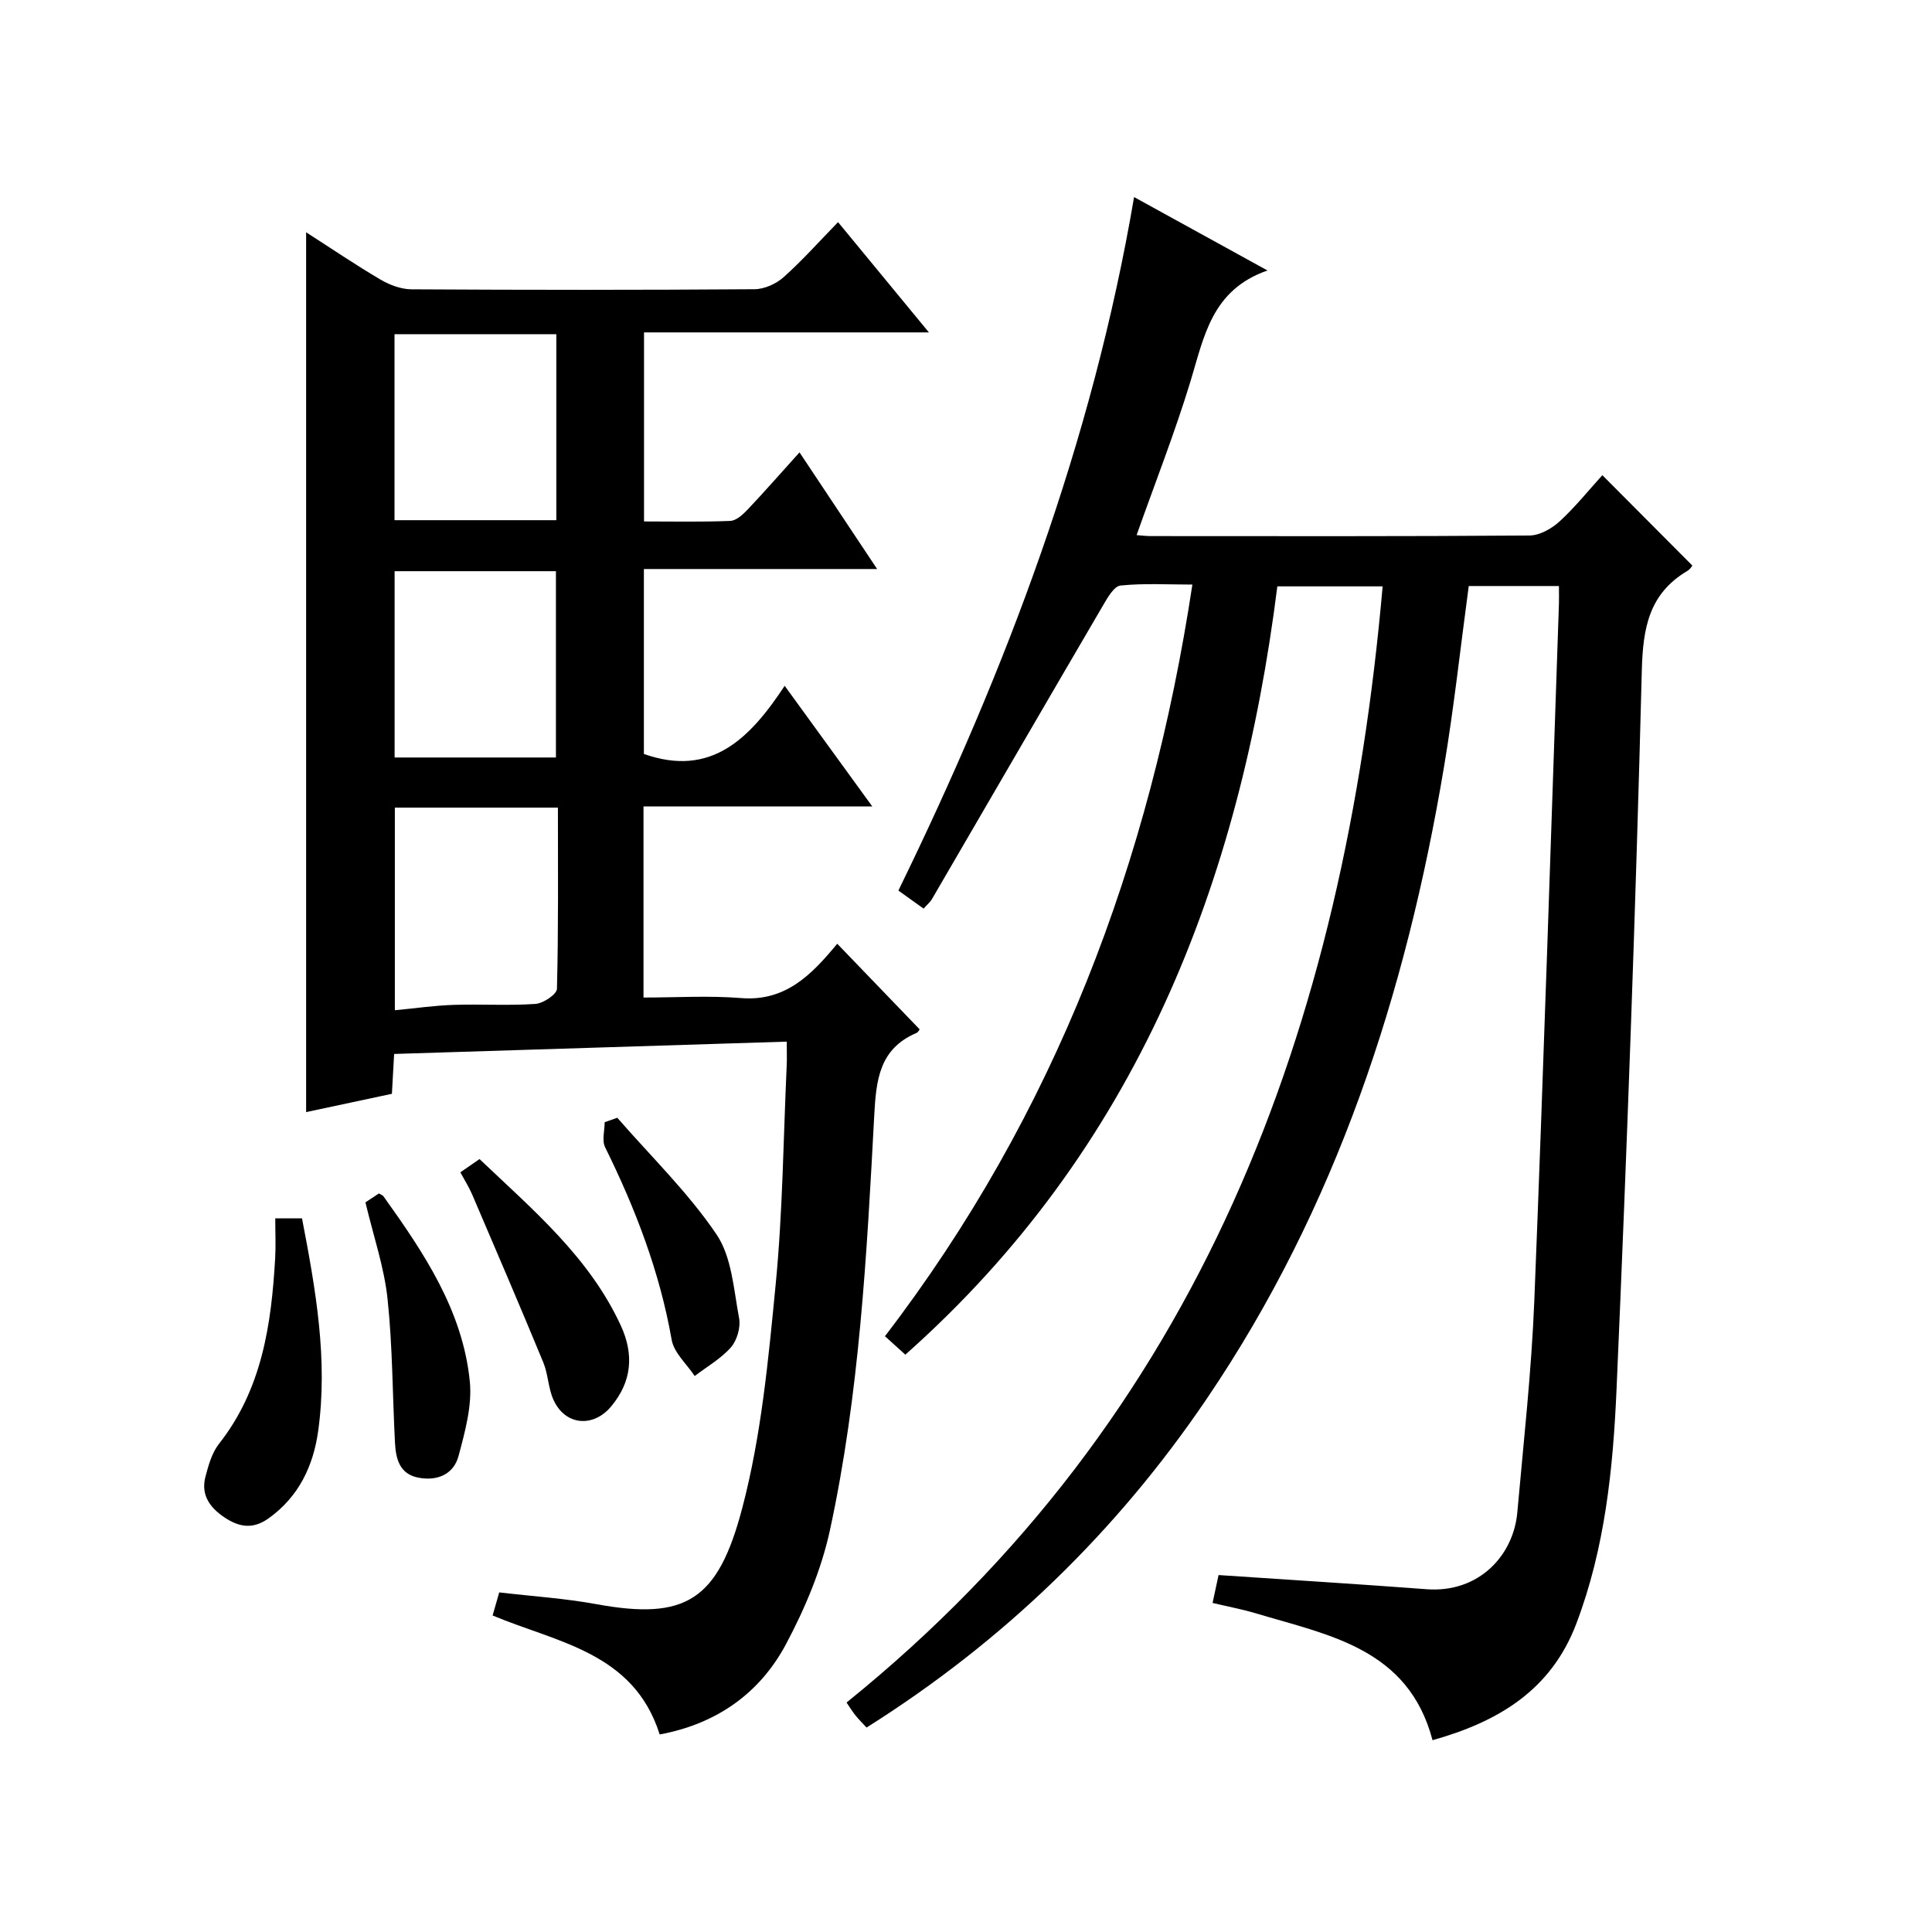
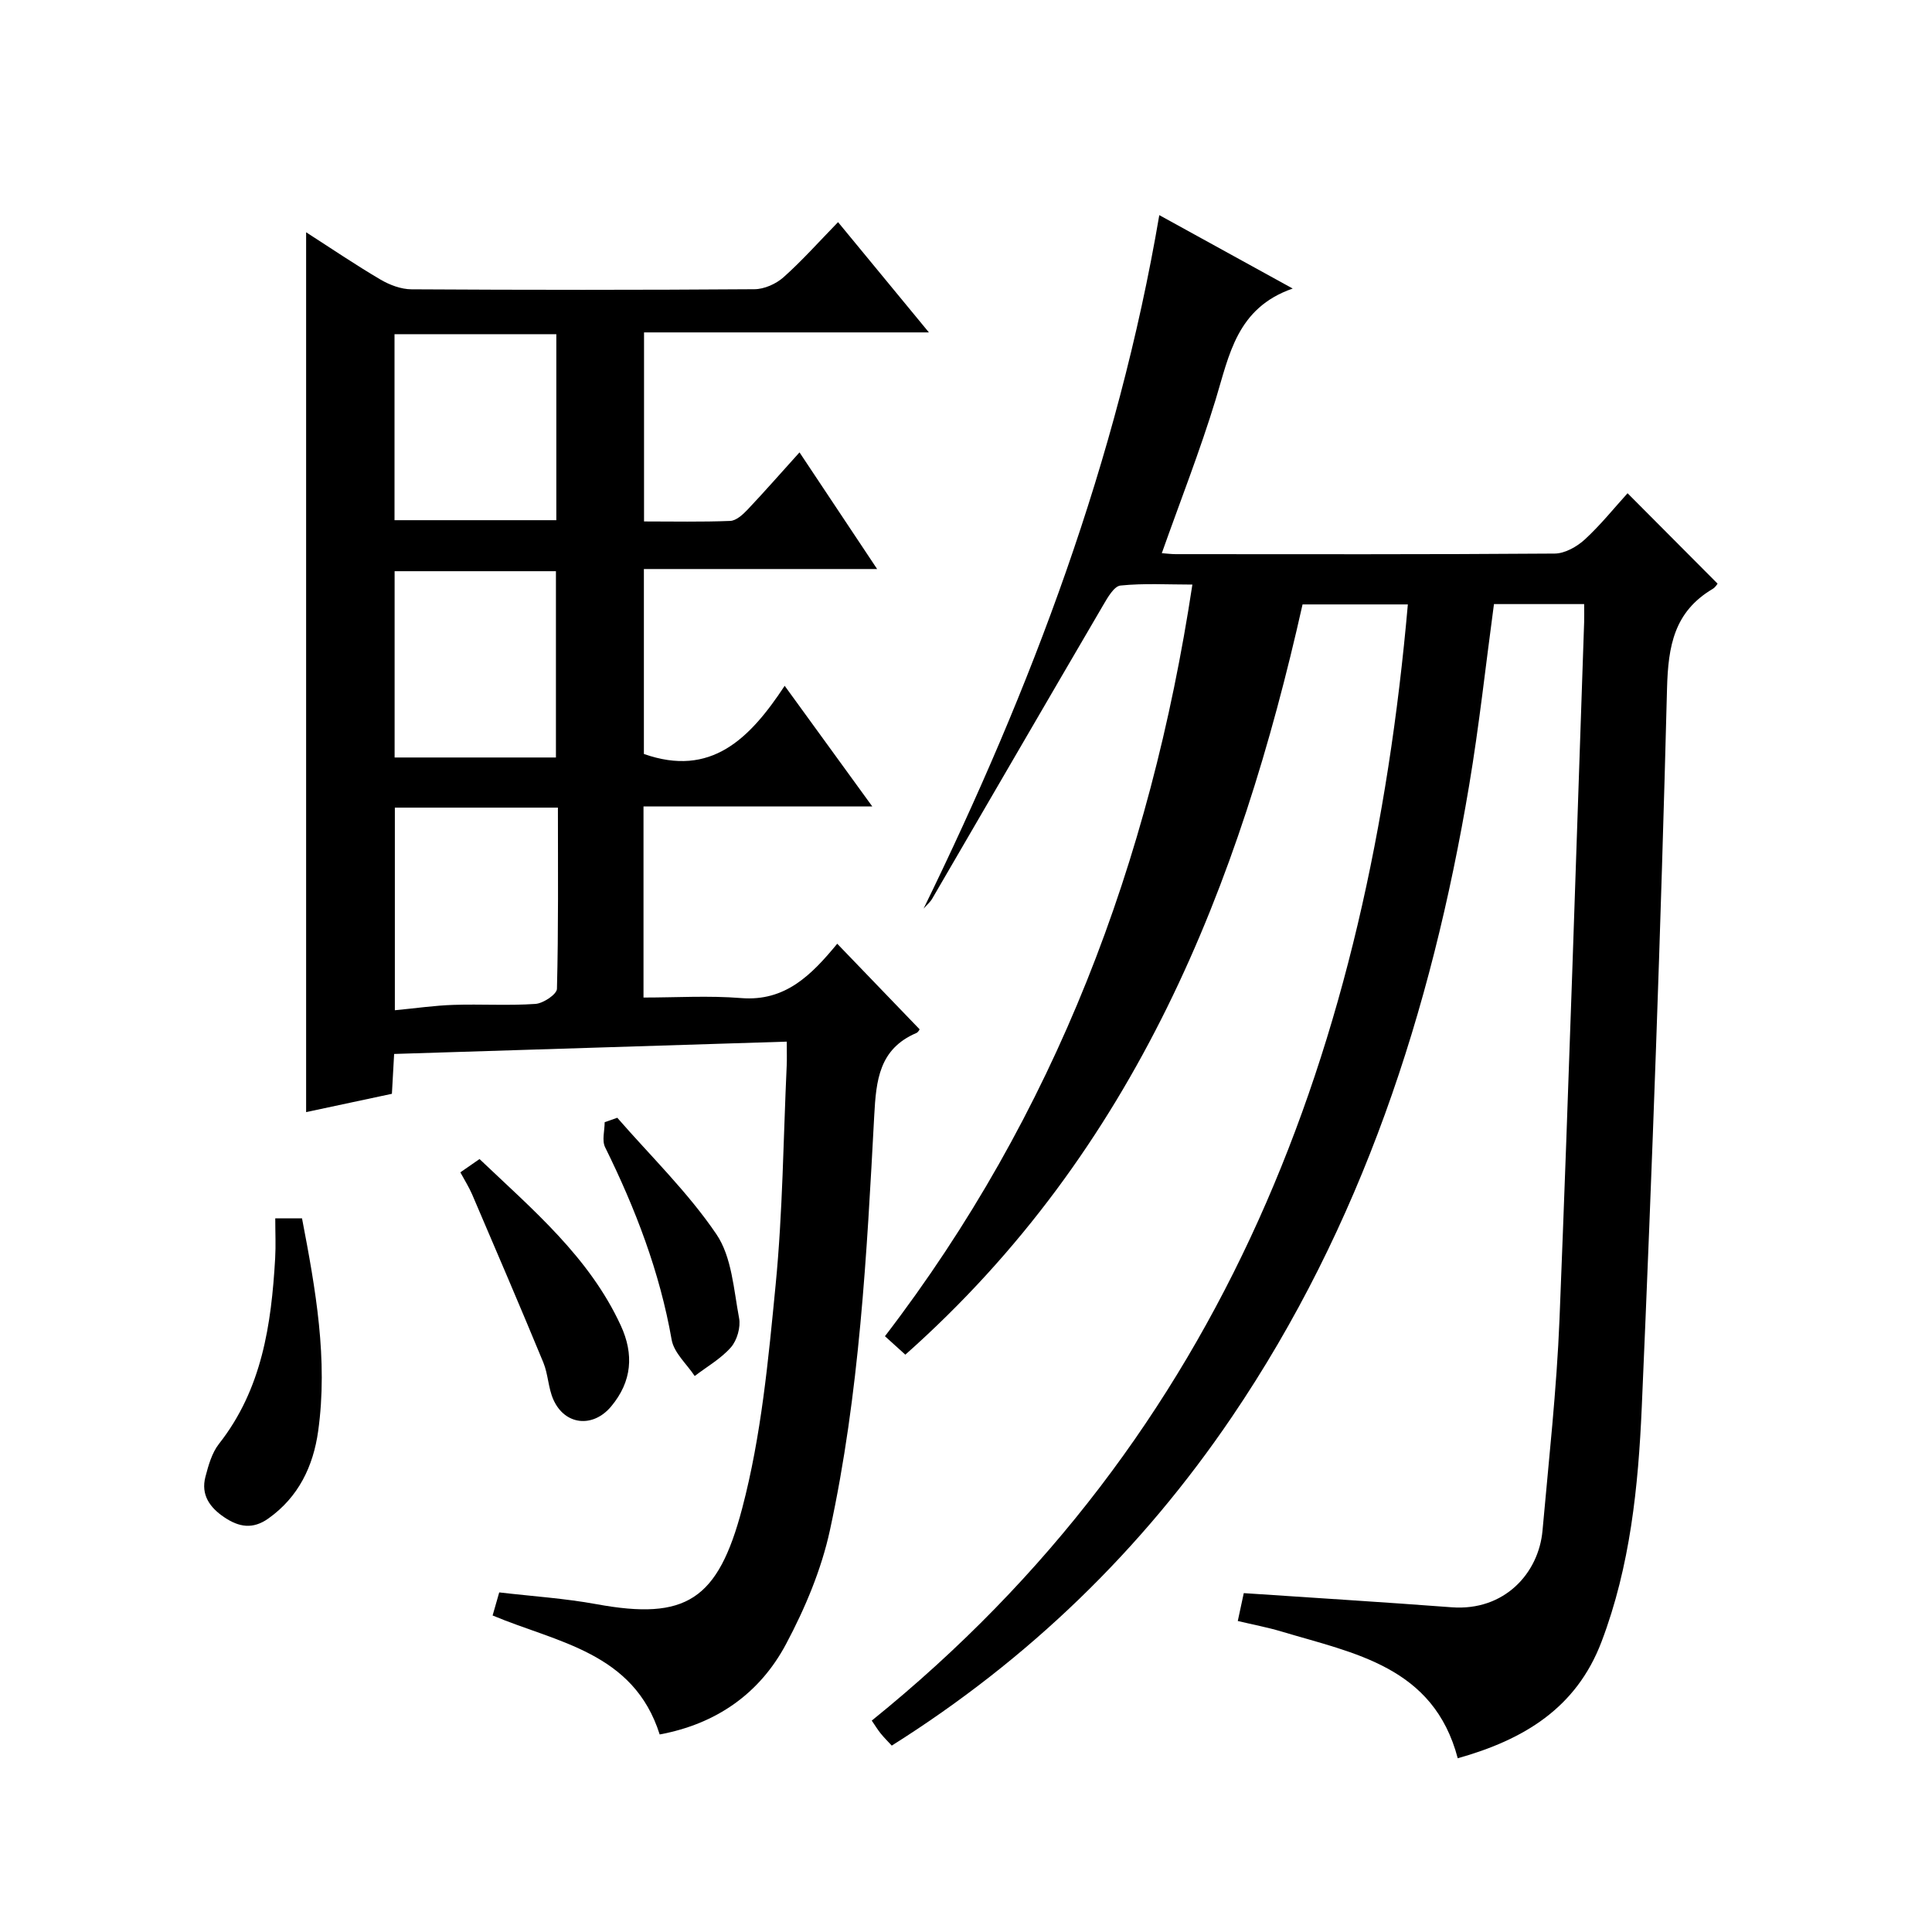
<svg xmlns="http://www.w3.org/2000/svg" version="1.1" id="ZDIC" x="0px" y="0px" viewBox="0 0 400 400" style="enable-background:new 0 0 400 400;" xml:space="preserve">
  <g>
-     <path d="M187.44,280.47c-1.52-1.38-2.72-2.47-4.22-3.82c35.22-45.96,54.93-98.13,63.65-155.62c-5.12,0-10.04-0.3-14.89,0.2   c-1.33,0.14-2.67,2.5-3.59,4.08c-11.84,20.23-23.6,40.51-35.4,60.77c-0.4,0.69-1.05,1.23-1.77,2.04c-1.72-1.23-3.31-2.37-5.22-3.74   c22.29-45.67,40.15-92.78,48.8-143.58c9.21,5.07,17.85,9.82,27.62,15.2c-11.59,4.02-13.14,13.77-15.96,23.01   c-3.24,10.62-7.32,20.99-11.14,31.78c1.01,0.07,1.94,0.2,2.87,0.2c26.17,0.01,52.33,0.08,78.49-0.12c2.1-0.02,4.58-1.42,6.21-2.91   c3.28-3.02,6.1-6.54,8.86-9.58c6.25,6.27,12.32,12.37,18.63,18.71c0.01-0.01-0.4,0.74-1.03,1.11c-7.93,4.72-9.2,11.75-9.43,20.61   c-1.27,49.61-3.07,99.21-5.23,148.79c-0.72,16.44-2.38,32.89-8.33,48.56c-5.25,13.83-16.19,20.31-29.77,24.13   c-5-19-21.42-21.72-36.52-26.25c-2.91-0.87-5.92-1.43-9.02-2.17c0.51-2.37,0.89-4.13,1.24-5.77c14.49,0.98,28.78,1.85,43.05,2.93   c10.91,0.82,18.01-7.06,18.8-15.87c1.3-14.59,2.93-29.18,3.52-43.8c1.92-48.09,3.44-96.2,5.1-144.31c0.04-1.13,0-2.26,0-3.72   c-6.37,0-12.45,0-18.67,0c-1.7,12.54-3.05,25.1-5.14,37.54c-7.85,46.77-22.26,91.15-49.14,130.78   c-18.66,27.51-42.06,50.18-70.4,68.02c-0.79-0.86-1.61-1.66-2.32-2.55c-0.62-0.77-1.14-1.63-1.82-2.63   c73.48-59.34,102.97-139.79,110.99-231.09c-7.4,0-14.43,0-21.8,0C256.7,183,235.3,237.99,187.44,280.47z" />
+     <path d="M187.44,280.47c-1.52-1.38-2.72-2.47-4.22-3.82c35.22-45.96,54.93-98.13,63.65-155.62c-5.12,0-10.04-0.3-14.89,0.2   c-1.33,0.14-2.67,2.5-3.59,4.08c-11.84,20.23-23.6,40.51-35.4,60.77c-0.4,0.69-1.05,1.23-1.77,2.04c22.29-45.67,40.15-92.78,48.8-143.58c9.21,5.07,17.85,9.82,27.62,15.2c-11.59,4.02-13.14,13.77-15.96,23.01   c-3.24,10.62-7.32,20.99-11.14,31.78c1.01,0.07,1.94,0.2,2.87,0.2c26.17,0.01,52.33,0.08,78.49-0.12c2.1-0.02,4.58-1.42,6.21-2.91   c3.28-3.02,6.1-6.54,8.86-9.58c6.25,6.27,12.32,12.37,18.63,18.71c0.01-0.01-0.4,0.74-1.03,1.11c-7.93,4.72-9.2,11.75-9.43,20.61   c-1.27,49.61-3.07,99.21-5.23,148.79c-0.72,16.44-2.38,32.89-8.33,48.56c-5.25,13.83-16.19,20.31-29.77,24.13   c-5-19-21.42-21.72-36.52-26.25c-2.91-0.87-5.92-1.43-9.02-2.17c0.51-2.37,0.89-4.13,1.24-5.77c14.49,0.98,28.78,1.85,43.05,2.93   c10.91,0.82,18.01-7.06,18.8-15.87c1.3-14.59,2.93-29.18,3.52-43.8c1.92-48.09,3.44-96.2,5.1-144.31c0.04-1.13,0-2.26,0-3.72   c-6.37,0-12.45,0-18.67,0c-1.7,12.54-3.05,25.1-5.14,37.54c-7.85,46.77-22.26,91.15-49.14,130.78   c-18.66,27.51-42.06,50.18-70.4,68.02c-0.79-0.86-1.61-1.66-2.32-2.55c-0.62-0.77-1.14-1.63-1.82-2.63   c73.48-59.34,102.97-139.79,110.99-231.09c-7.4,0-14.43,0-21.8,0C256.7,183,235.3,237.99,187.44,280.47z" />
    <path d="M173.34,195.39c5.96,6.19,11.37,11.82,17.04,17.7c0.08-0.1-0.19,0.58-0.67,0.79c-7.7,3.29-8.32,9.8-8.71,17.1   c-1.54,28.76-3.05,57.58-9.17,85.82c-1.77,8.16-5.15,16.19-9.09,23.59c-5.46,10.25-14.44,16.54-26.16,18.71   c-5.38-17.03-21.22-19.02-34.59-24.63c0.46-1.59,0.86-2.99,1.37-4.78c6.81,0.8,13.55,1.23,20.15,2.44   c18.51,3.39,25.14-0.83,30.15-19.84c3.96-15.02,5.42-30.79,6.93-46.32c1.47-15.06,1.59-30.26,2.29-45.4   c0.06-1.3,0.01-2.6,0.01-4.91c-27.22,0.85-54.01,1.7-81.29,2.55c-0.15,2.64-0.29,5.24-0.46,8.25c-5.87,1.25-11.72,2.5-17.76,3.79   c0-60.83,0-121.2,0-182.16c5.17,3.32,10.19,6.73,15.41,9.8c1.89,1.11,4.26,2,6.42,2.01c23.66,0.14,47.33,0.15,70.99-0.02   c2.04-0.01,4.47-1.1,6.01-2.47c3.84-3.42,7.28-7.29,11.3-11.42c6.29,7.64,12.25,14.88,18.81,22.83c-20.16,0-39.38,0-58.98,0   c0,13.14,0,25.85,0,39.14c5.97,0,11.92,0.13,17.85-0.11c1.22-0.05,2.59-1.29,3.55-2.3c3.54-3.74,6.93-7.62,10.79-11.89   c5.37,8.06,10.47,15.73,16.07,24.15c-16.55,0-32.25,0-48.29,0c0,13.22,0,25.93,0,38.29c13.86,4.89,21.88-3.08,29.15-14.11   c6.22,8.57,11.88,16.36,18.14,24.98c-16.37,0-31.75,0-47.37,0c0,13.44,0,26.37,0,39.56c6.75,0,13.52-0.43,20.21,0.11   C162.6,207.38,168,201.86,173.34,195.39z M81.75,167.21c0,14.12,0,27.81,0,41.95c4.34-0.41,8.24-0.99,12.15-1.11   c5.65-0.19,11.33,0.19,16.96-0.2c1.62-0.11,4.42-1.99,4.45-3.12c0.32-12.43,0.2-24.87,0.2-37.52   C104.02,167.21,93.09,167.21,81.75,167.21z M81.68,69.19c0,12.9,0,25.61,0,38.51c11.3,0,22.34,0,33.5,0c0-13,0-25.71,0-38.51   C103.87,69.19,92.94,69.19,81.68,69.19z M115.1,156.83c0-13.24,0-25.92,0-38.57c-11.36,0-22.28,0-33.4,0c0,12.98,0,25.69,0,38.57   C92.98,156.83,103.92,156.83,115.1,156.83z" />
    <path d="M56.99,252.25c2.31,0,3.75,0,5.54,0c2.82,14.68,5.41,29.23,3.34,44.06c-1.01,7.22-4.03,13.62-10.31,18.08   c-3.24,2.3-6.1,1.78-9.12-0.25c-3.02-2.03-4.88-4.66-3.91-8.38c0.62-2.37,1.34-4.96,2.81-6.83c8.91-11.33,10.84-24.7,11.63-38.43   C57.12,257.87,56.99,255.23,56.99,252.25z" />
    <path d="M95.31,242.72c1.34-0.93,2.52-1.75,3.97-2.75c11.06,10.53,22.71,20.29,29.24,34.45c2.76,5.97,2.33,11.6-1.99,16.77   c-3.76,4.5-9.6,3.92-11.97-1.44c-1.06-2.39-1.07-5.23-2.07-7.66c-4.81-11.64-9.78-23.22-14.74-34.8   C97.09,245.77,96.2,244.36,95.31,242.72z" />
-     <path d="M75.66,248.94c0.66-0.44,1.75-1.16,2.78-1.85c0.41,0.24,0.78,0.35,0.95,0.59c8.35,11.67,16.41,23.63,17.88,38.33   c0.5,5.03-0.99,10.41-2.33,15.42c-1.02,3.83-4.42,5.26-8.34,4.5c-3.87-0.75-4.64-3.89-4.82-7.16c-0.52-9.94-0.49-19.94-1.54-29.82   C79.56,262.44,77.36,256.08,75.66,248.94z" />
    <path d="M127.8,231.42c6.94,7.97,14.63,15.43,20.52,24.11c3.2,4.71,3.58,11.45,4.7,17.37c0.36,1.88-0.42,4.59-1.68,6.04   c-2.07,2.36-4.96,4-7.51,5.95c-1.65-2.49-4.29-4.8-4.77-7.5c-2.47-14.07-7.5-27.15-13.78-39.87c-0.69-1.4-0.09-3.44-0.09-5.18   C126.06,232.02,126.93,231.72,127.8,231.42z" />
  </g>
</svg>